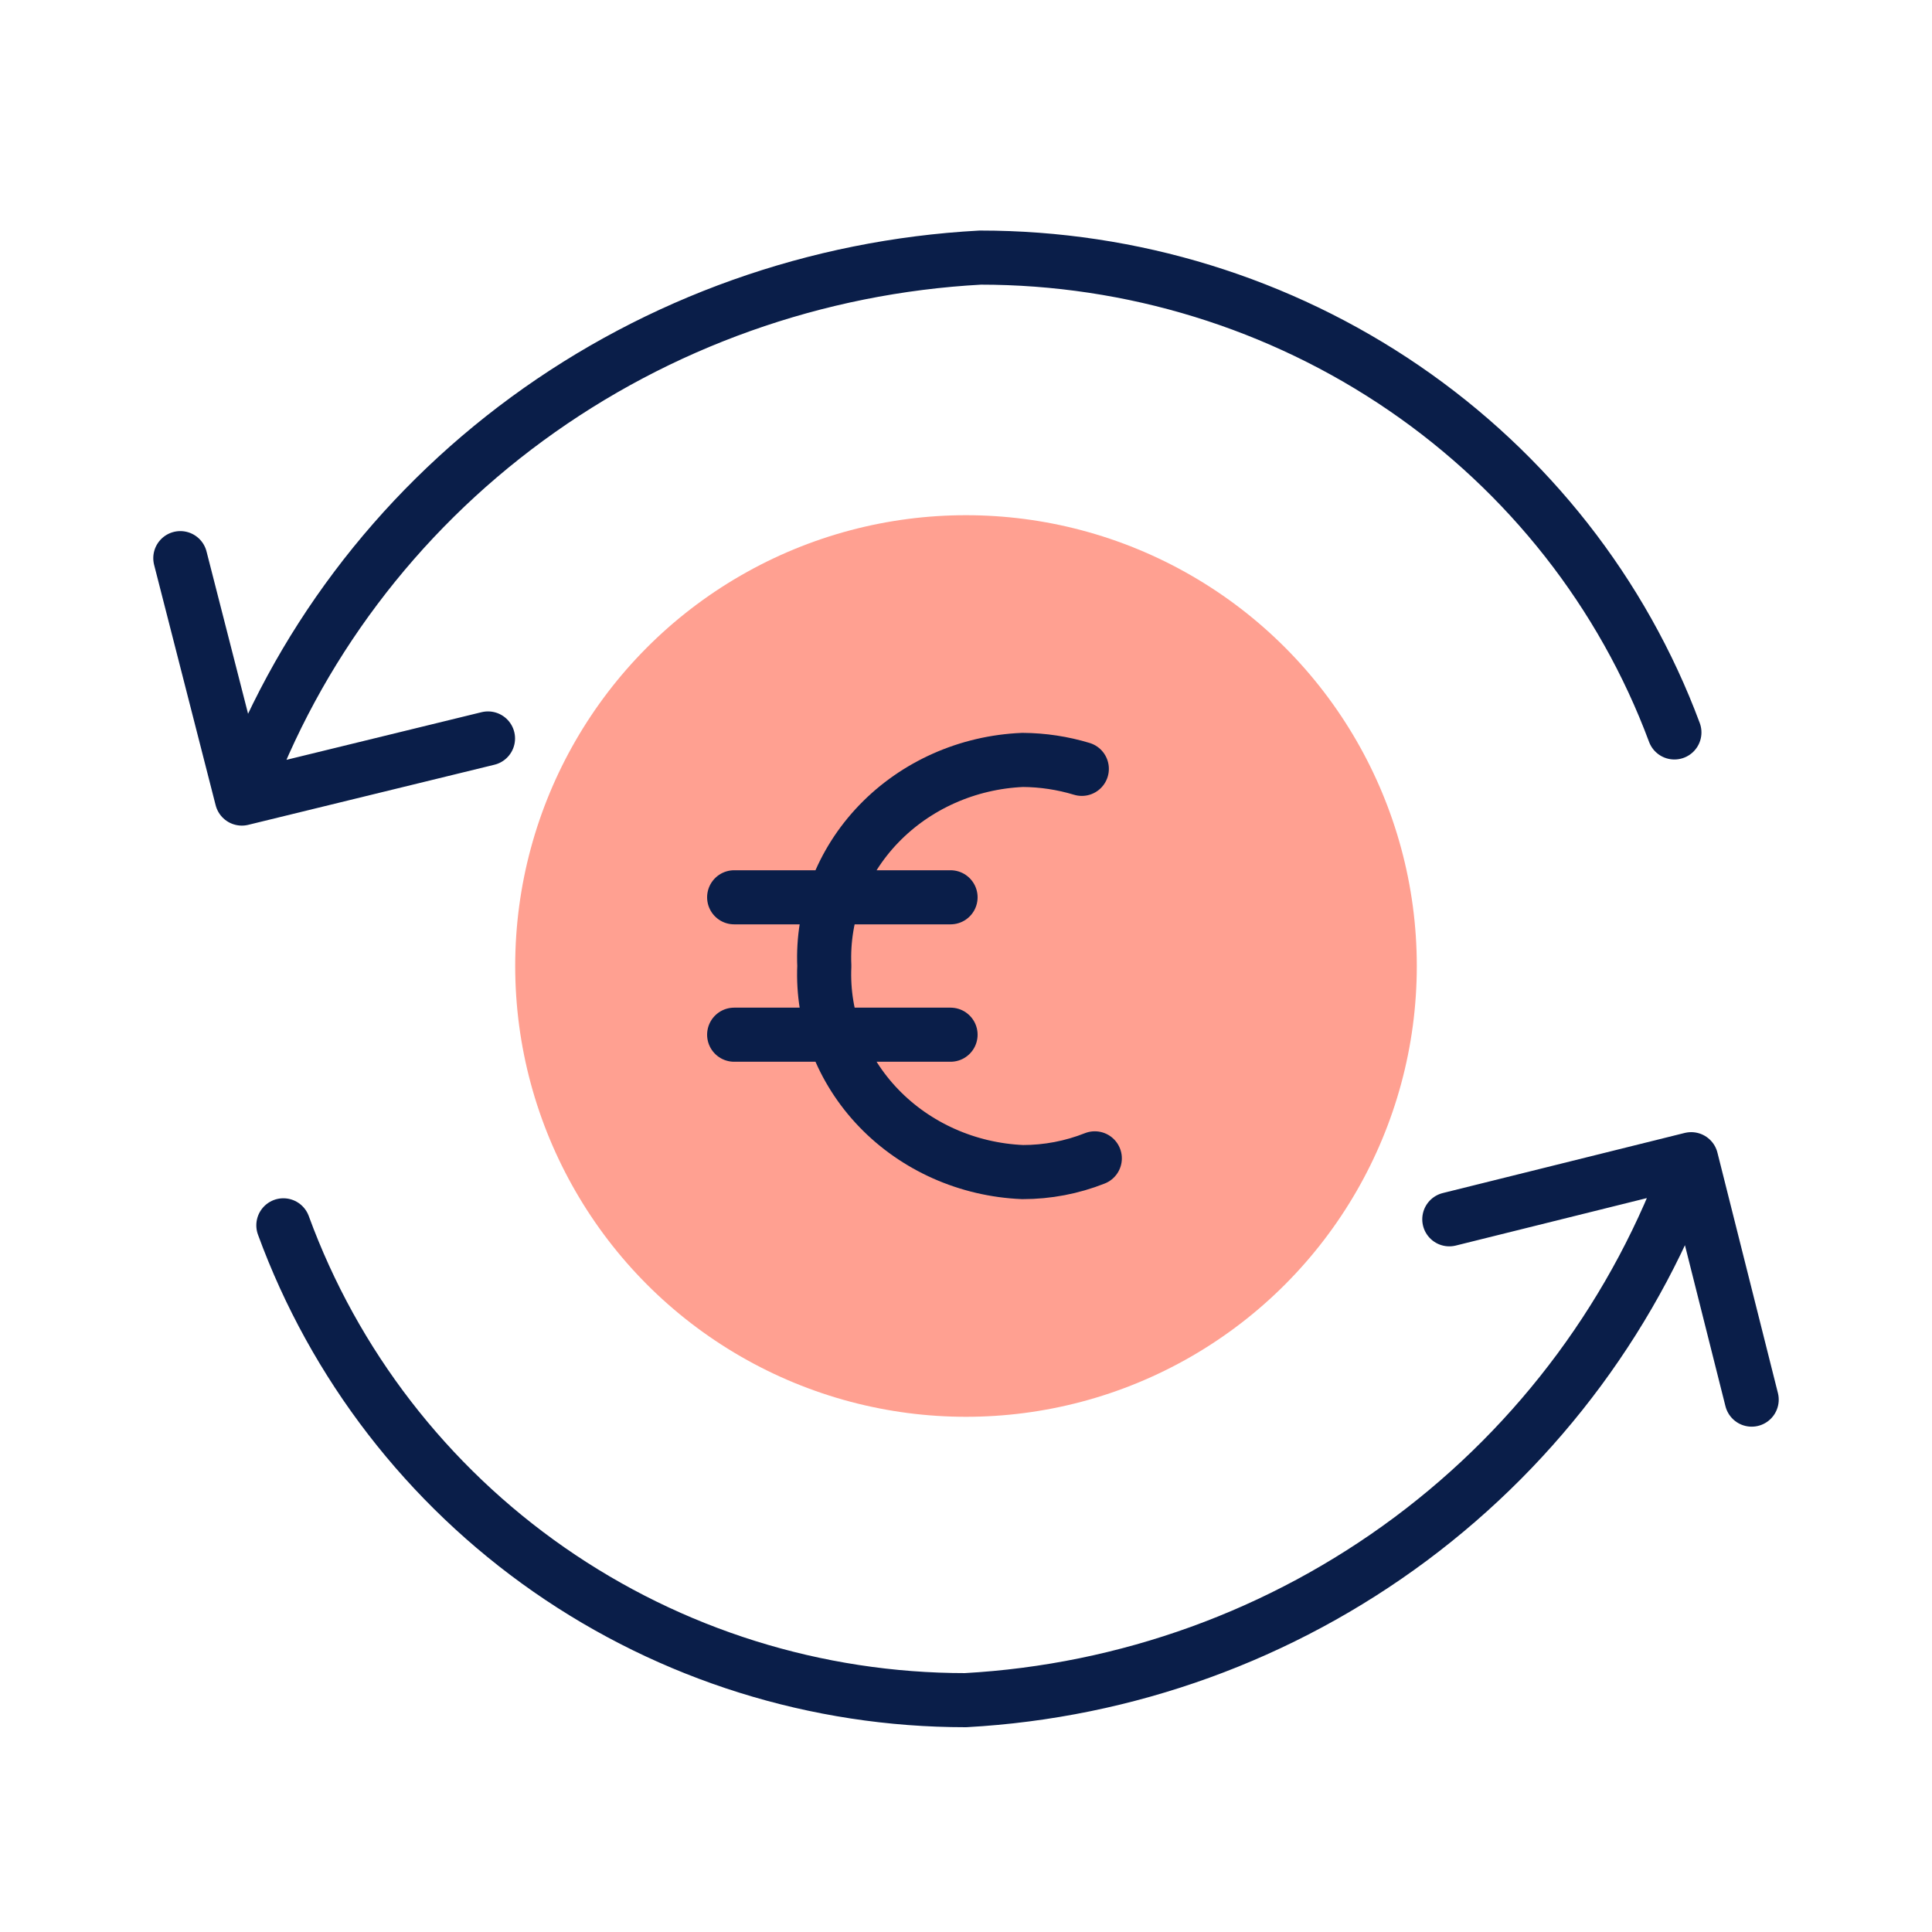
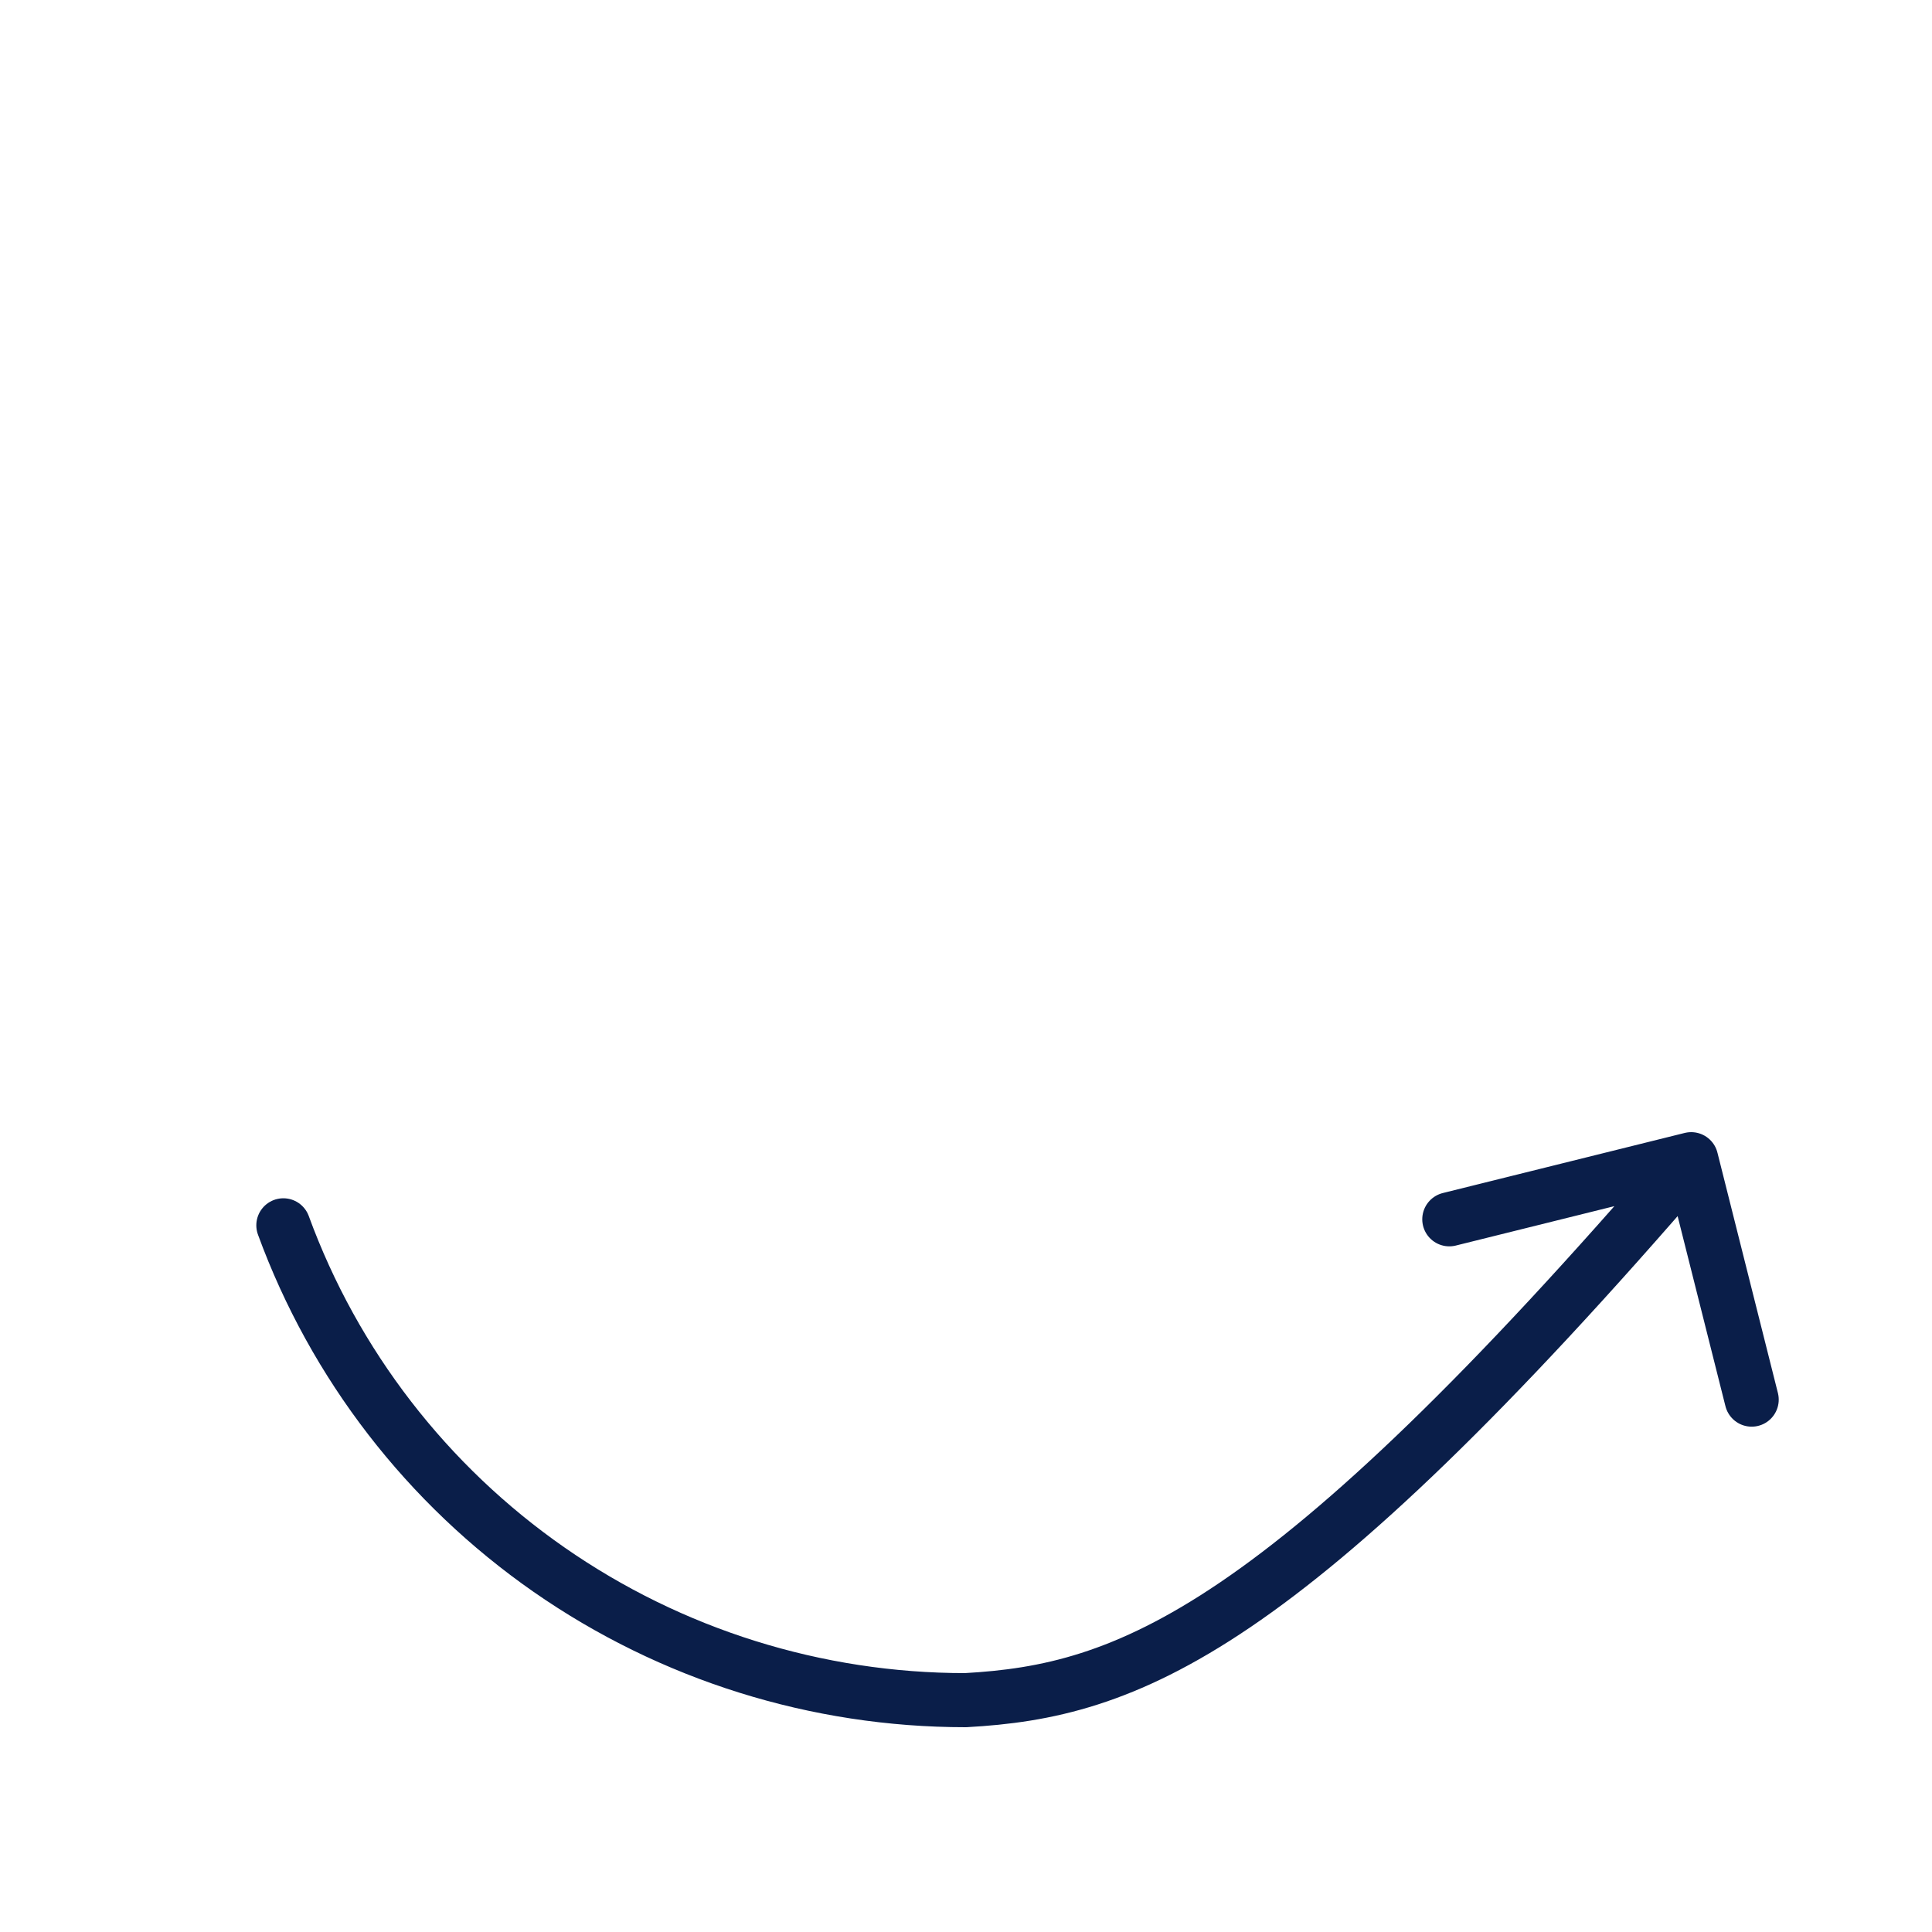
<svg xmlns="http://www.w3.org/2000/svg" width="75" height="75" viewBox="0 0 75 75" fill="none">
-   <circle cx="37.5" cy="37.5" r="17.5" fill="#FFA091" />
-   <path d="M42.5 44.967C41.613 45.319 40.661 45.501 39.7 45.5C37.566 45.41 35.556 44.517 34.112 43.017C32.668 41.517 31.909 39.533 32 37.5C31.909 35.467 32.668 33.483 34.112 31.983C35.556 30.483 37.566 29.59 39.7 29.5C40.479 29.505 41.253 29.622 41.996 29.847M28.5 34.833H36.9M28.5 40.167H36.9" stroke="#0A1E49" stroke-width="2.1" stroke-linecap="round" stroke-linejoin="round" />
-   <path d="M56.262 47.333L65.652 45M65.652 45L68 54.333M65.652 45C63.567 50.873 59.779 56.002 54.766 59.739C49.752 63.476 43.738 65.655 37.481 66C31.697 66.001 26.053 64.233 21.315 60.935C16.578 57.637 12.976 52.969 11 47.567" stroke="#0A1E49" stroke-width="2.1" stroke-linecap="round" stroke-linejoin="round" />
-   <path d="M18.944 28.667L9.389 31M9.389 31L7 21.667M9.389 31C11.511 25.127 15.365 19.998 20.466 16.261C25.568 12.524 31.688 10.345 38.054 10C43.94 9.999 49.683 11.768 54.504 15.065C59.324 18.363 62.989 23.03 65 28.433" stroke="#0A1E49" stroke-width="2.1" stroke-linecap="round" stroke-linejoin="round" />
+   <path d="M56.262 47.333L65.652 45M65.652 45L68 54.333M65.652 45C49.752 63.476 43.738 65.655 37.481 66C31.697 66.001 26.053 64.233 21.315 60.935C16.578 57.637 12.976 52.969 11 47.567" stroke="#0A1E49" stroke-width="2.1" stroke-linecap="round" stroke-linejoin="round" />
</svg>